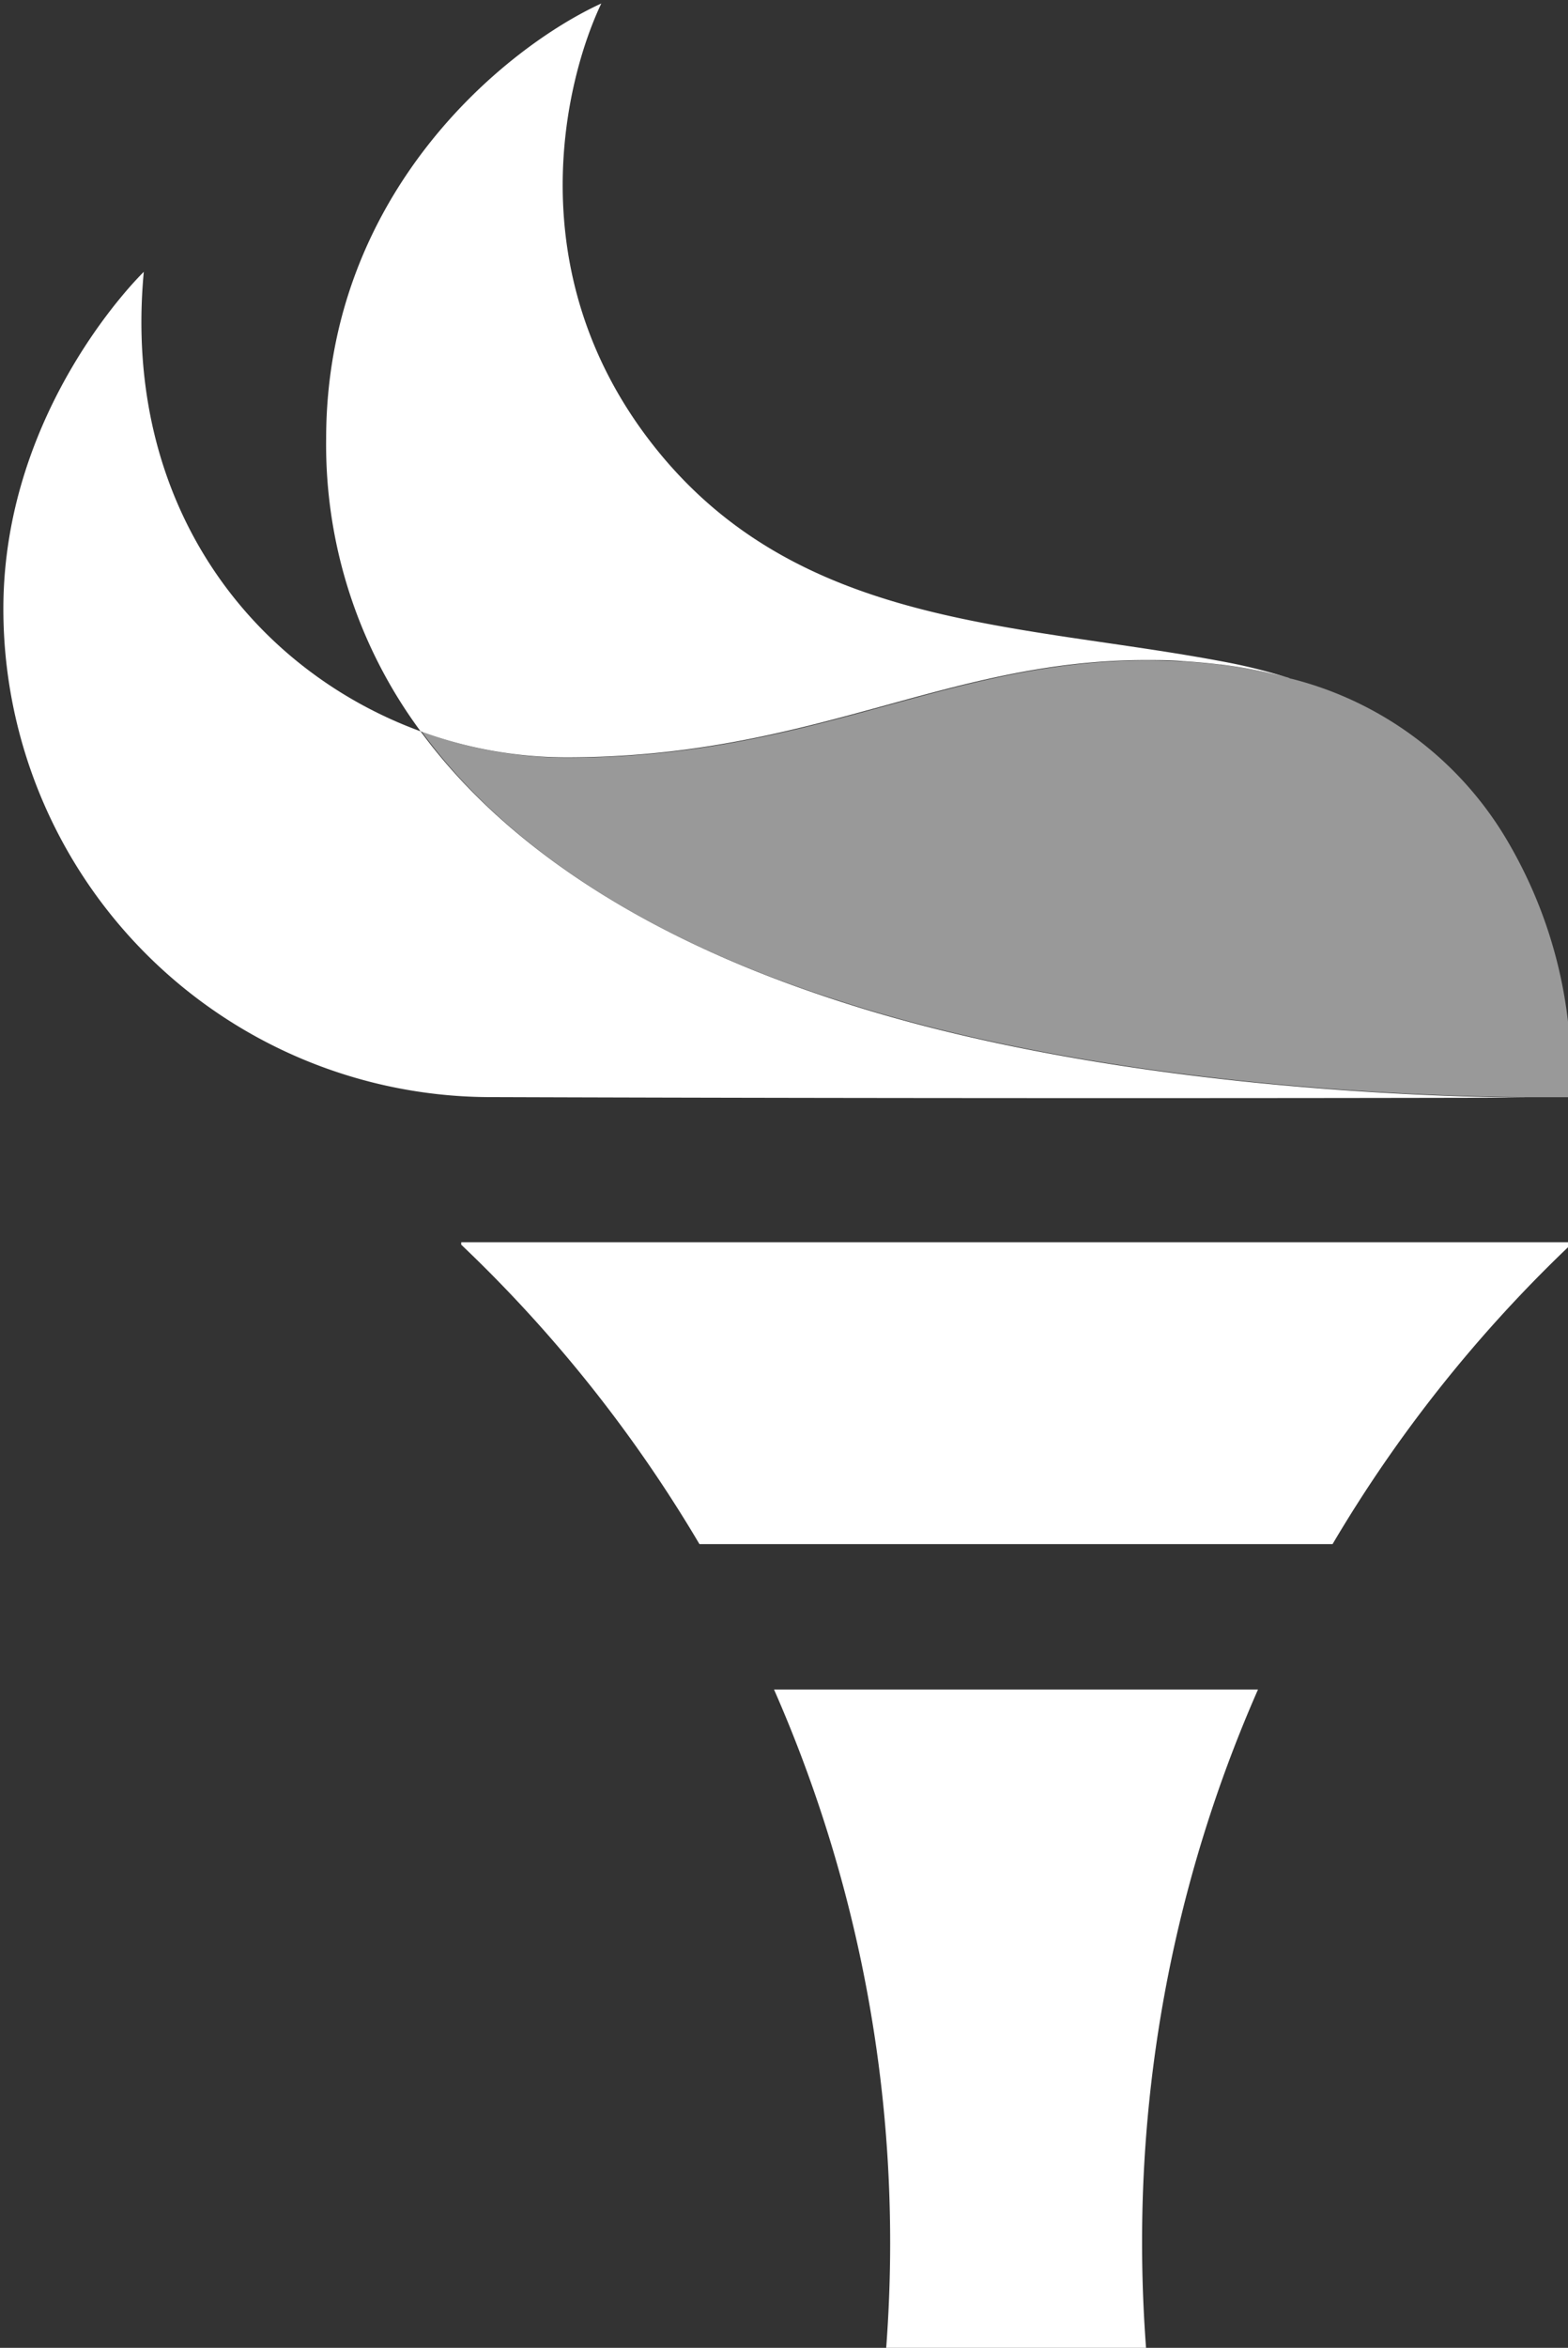
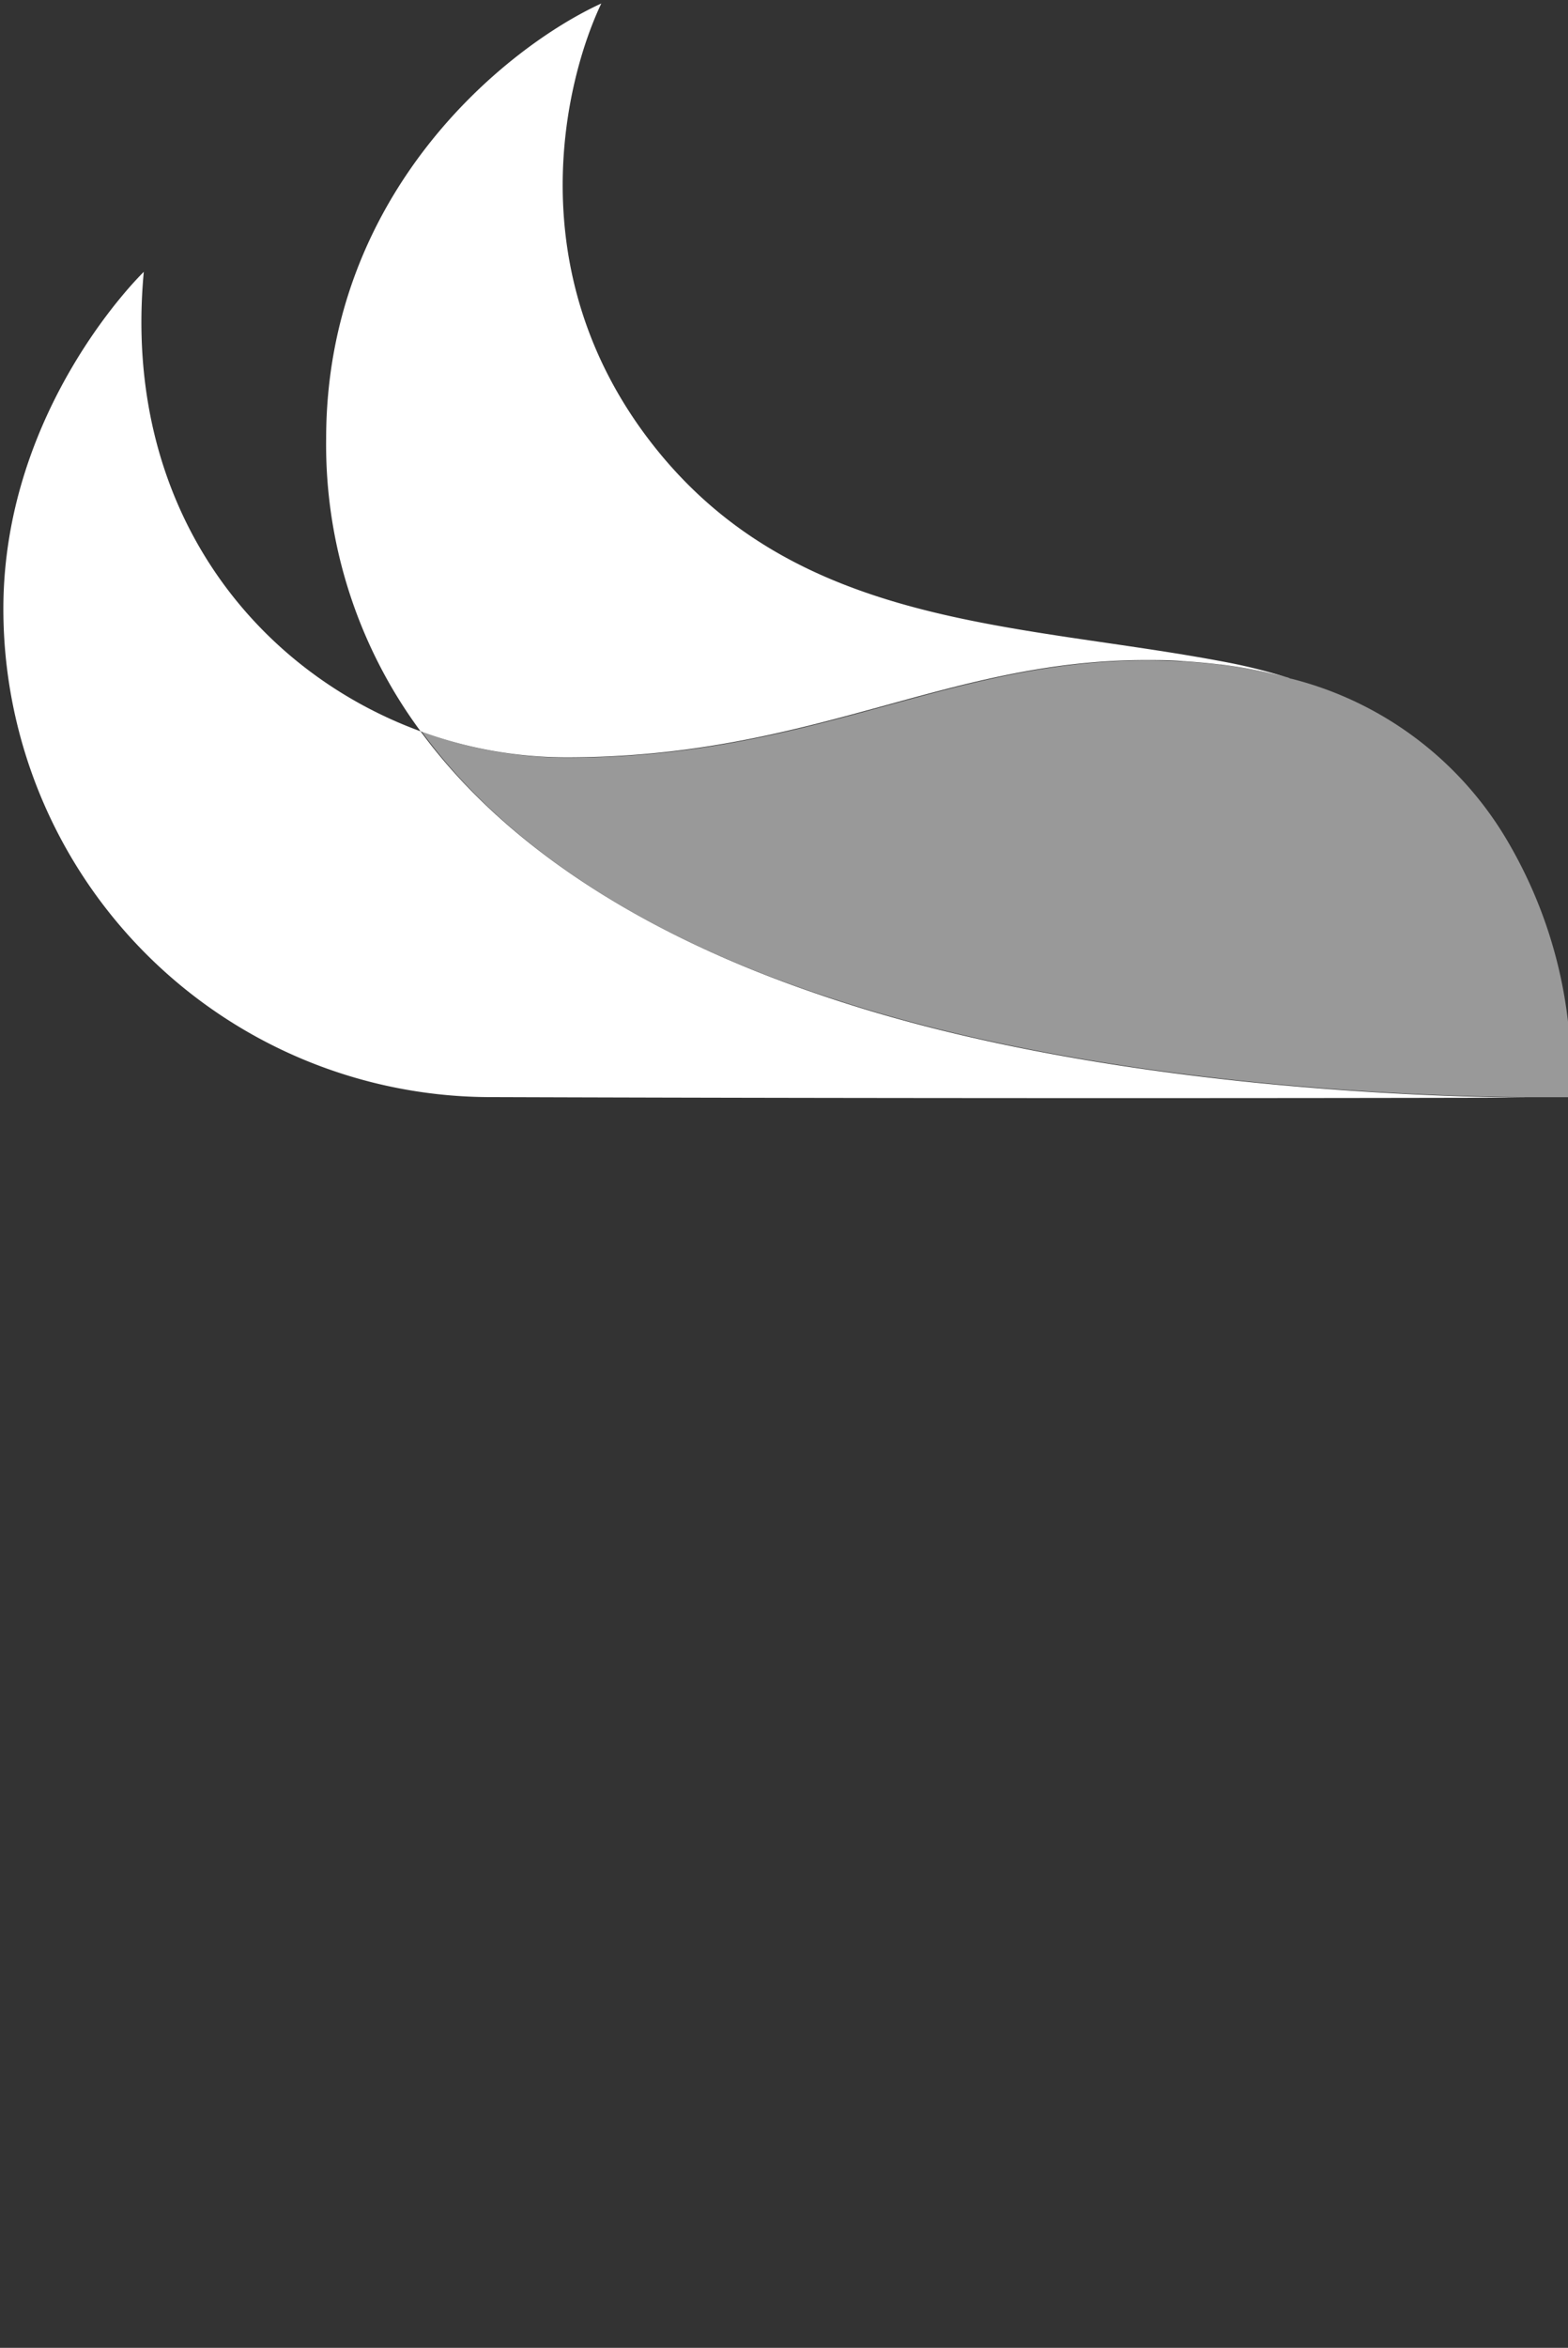
<svg xmlns="http://www.w3.org/2000/svg" id="Layer_1" data-name="Layer 1" viewBox="0 0 135 202">
  <rect x="0" y="0" width="135" height="202" fill="#333333" stroke="none" />
  <defs>
    <style>.cls-1,.cls-2{fill:#fff;}.cls-2{opacity:0.5;}</style>
  </defs>
  <title>health iq icon - ko white</title>
-   <path class="cls-1" d="M60.22,132.85h54.51a118.91,118.91,0,0,1,20.5-25.76v-.21H39.71v.21A119.25,119.25,0,0,1,60.22,132.85Z" />
-   <path class="cls-1" d="M108.31,145.36H66.64a118.07,118.07,0,0,1,10,47.65c0,3.16-.13,6.29-.37,9.38H98.7c-.24-3.09-.37-6.22-.37-9.38A117.91,117.91,0,0,1,108.31,145.36Z" />
  <path class="cls-2" d="M135.21,94.42A39.55,39.55,0,0,0,130,72.72h0a30.1,30.1,0,0,0-18.8-14.32c-.12,0-.23-.09-.35-.12s0,0,0,0c-.87-.23-1.78-.44-2.72-.62h0c-.93-.18-1.89-.33-2.89-.46h-.1c-1-.12-2-.21-3-.28h-.12c-1.06-.06-2.15-.1-3.28-.1h0c-17.32,0-28.63,8.37-49.88,8.37a36.5,36.5,0,0,1-12.55-2.24C46.68,77.17,64.44,83.58,71.94,86c22.51,7.39,49.8,8.32,59.57,8.4h3.7Z" />
  <path class="cls-1" d="M131.51,94.44c2.35,0,3.7,0,3.7,0h-3.7c-9.77-.08-37.06-1-59.57-8.4-7.5-2.46-25.26-8.87-35.73-23.12C21.92,57.7,10.49,43.62,12.38,23.39c0,0-12.09,11.63-12.09,29a42,42,0,0,0,41.61,42C82.69,94.53,119.92,94.47,131.51,94.44Z" />
  <path class="cls-1" d="M48.76,65.16c21.25,0,32.56-8.37,49.88-8.37h0c1.13,0,2.22,0,3.28.1H102c1,.07,2.06.16,3,.28h.1c1,.13,2,.28,2.89.46h0c.94.18,1.85.39,2.72.62h0a47.42,47.42,0,0,0-5-1.25C87.73,53.54,68.6,54.19,56.11,38.14,44.6,23.34,48.63,6.9,51.77.3,43.68,4,28.08,16.46,28.08,37.76a41.44,41.44,0,0,0,8.13,25.16A36.5,36.5,0,0,0,48.76,65.16Z" />
</svg>